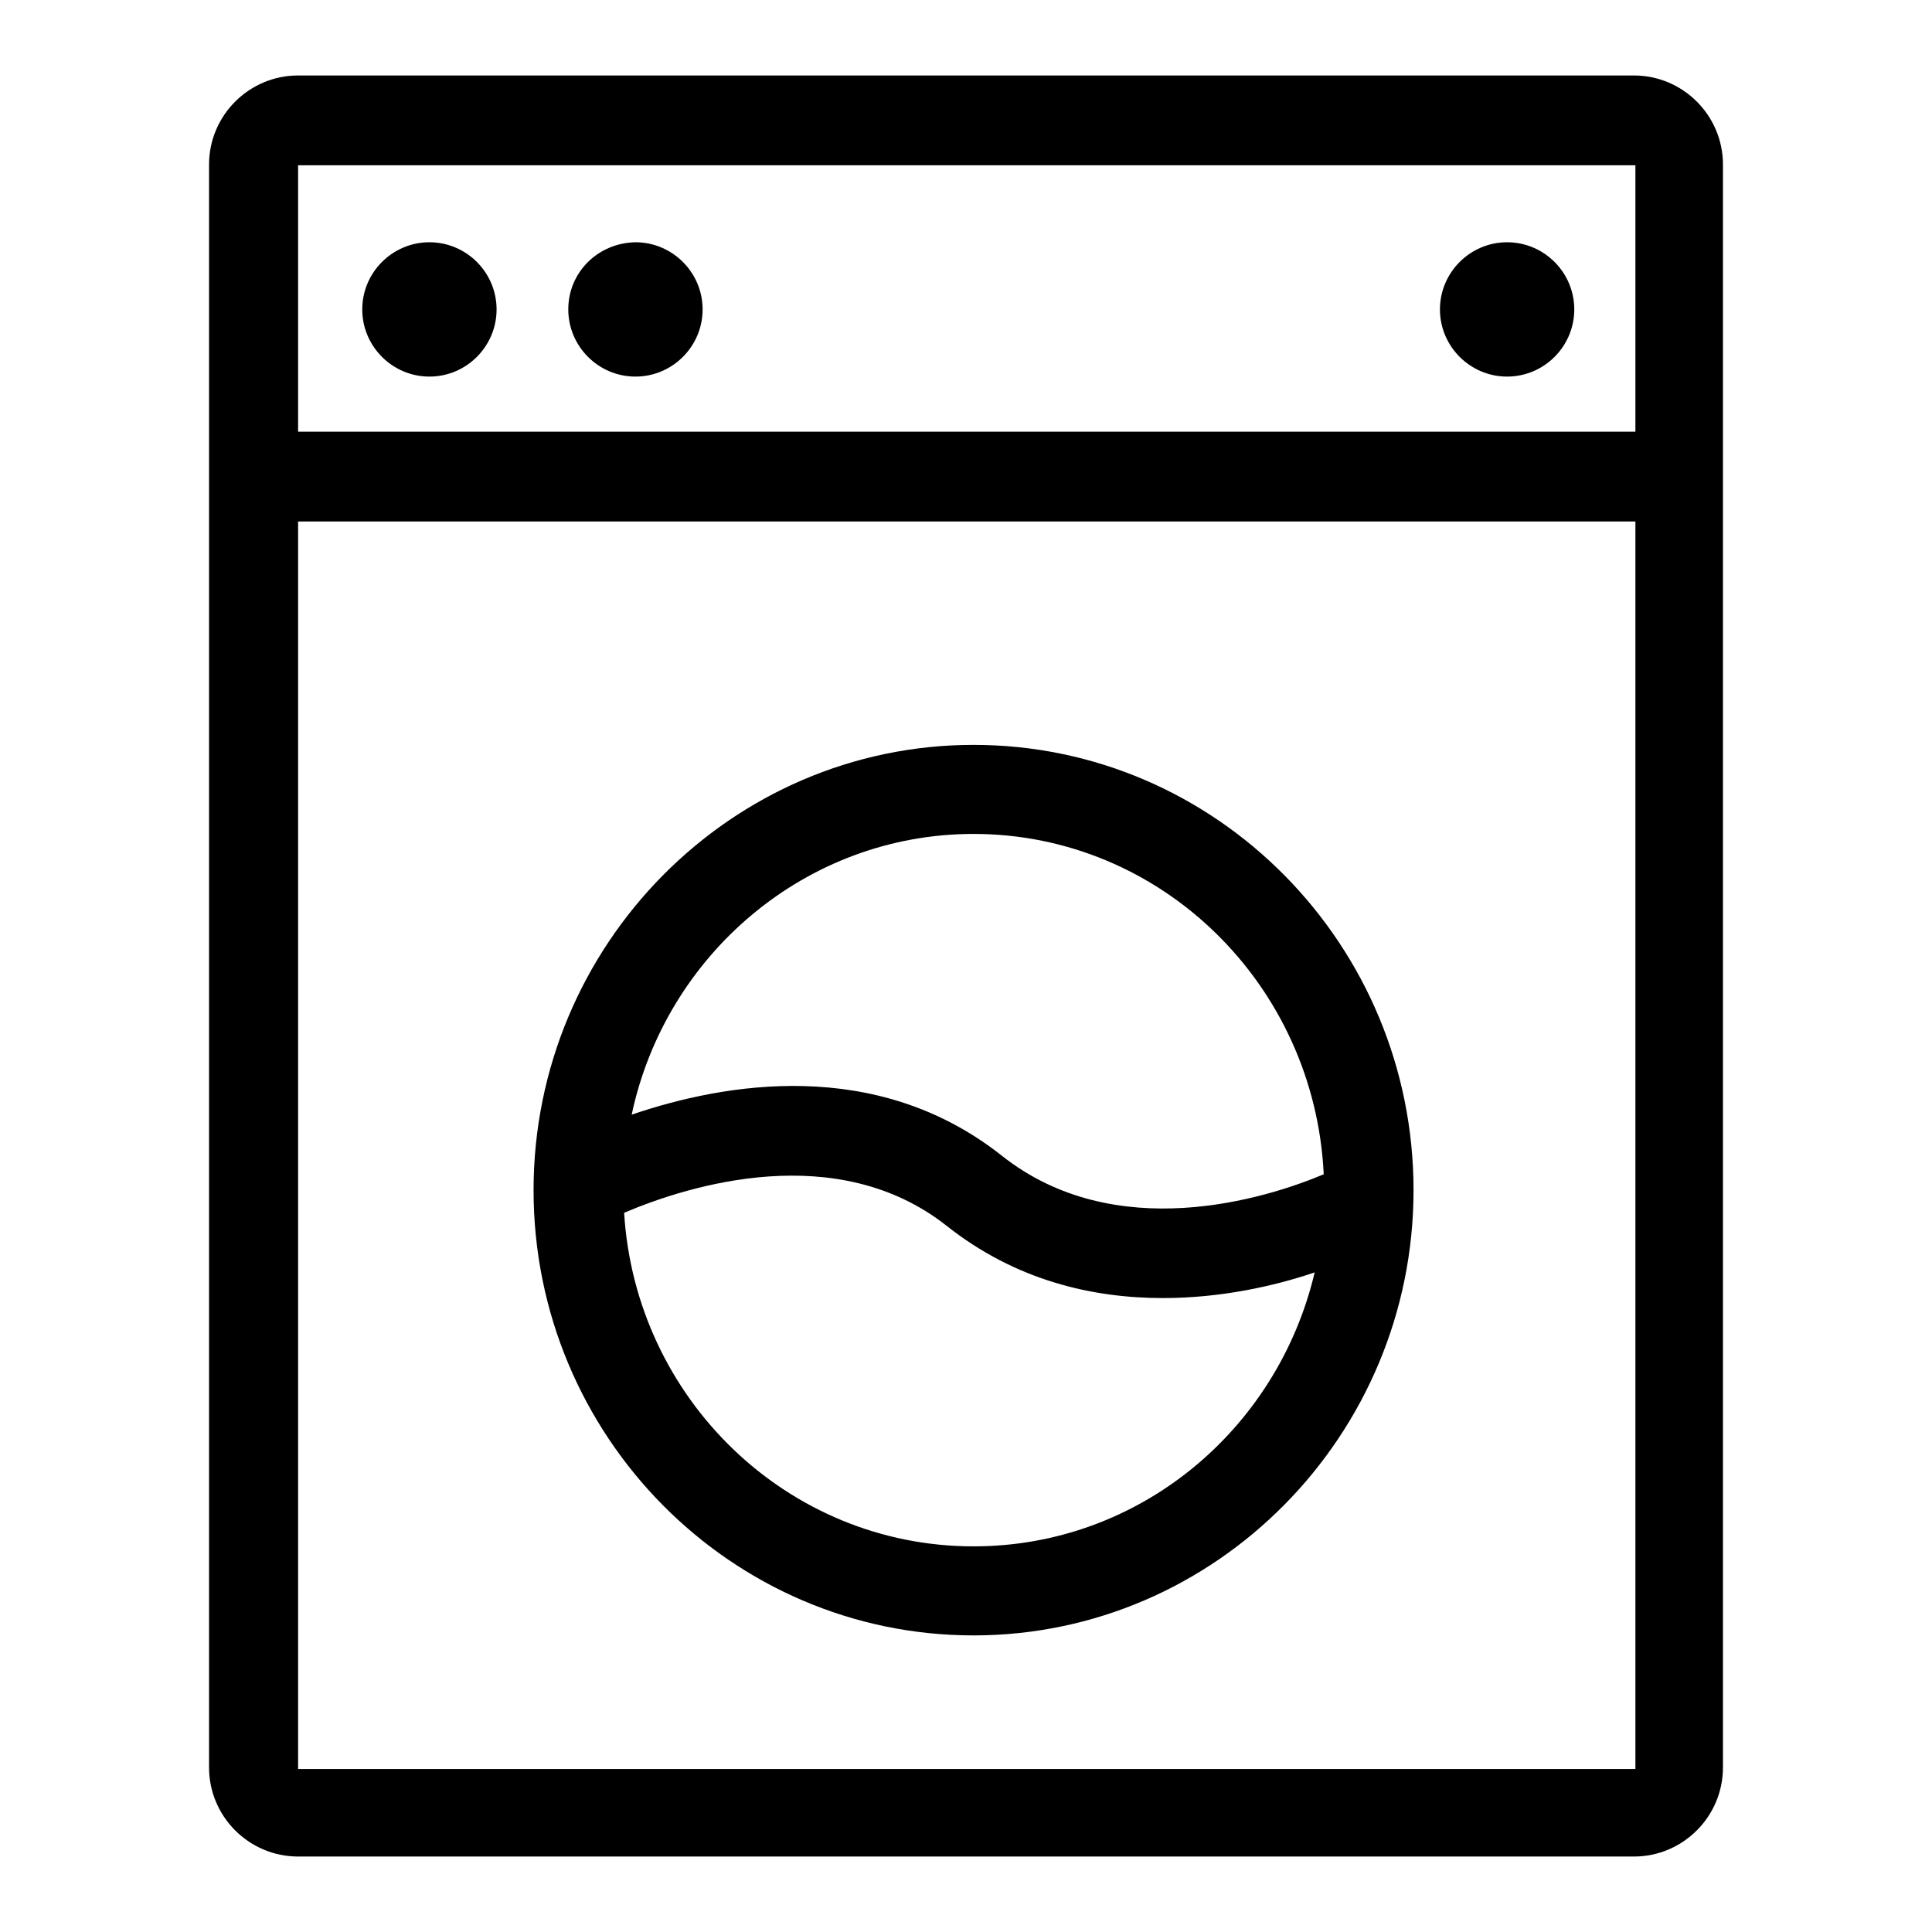
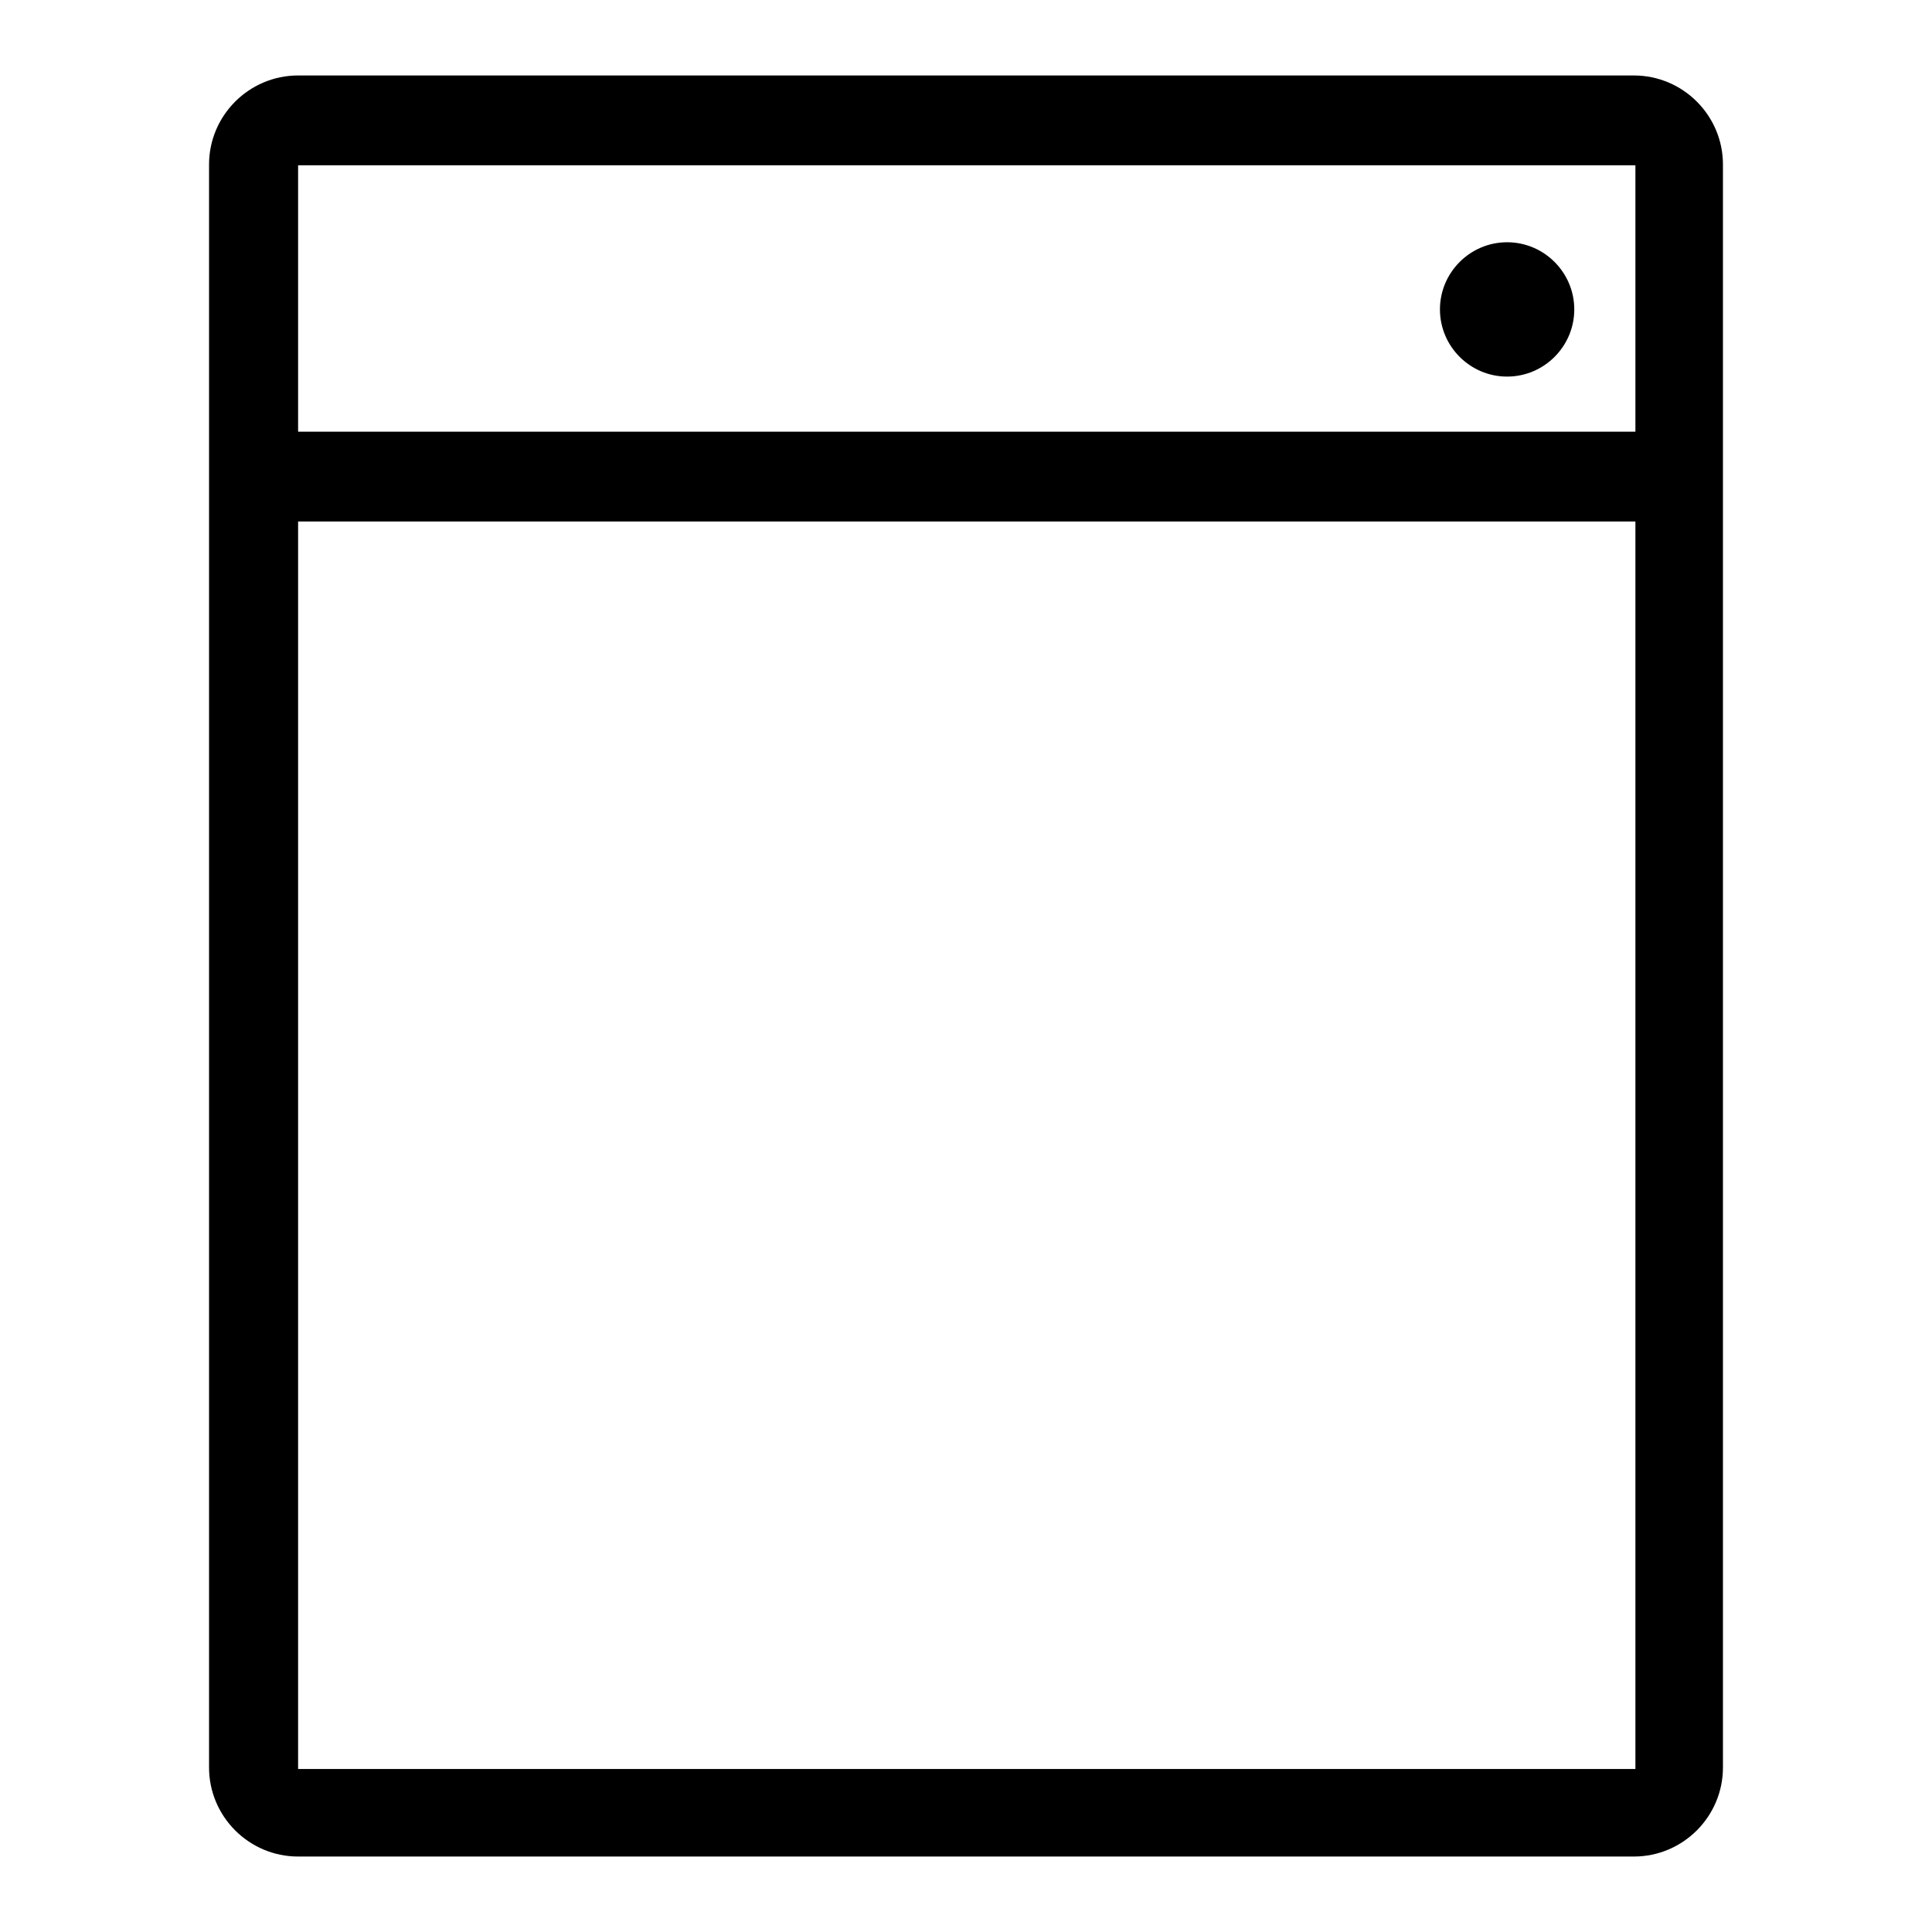
<svg xmlns="http://www.w3.org/2000/svg" version="1.1" x="0px" y="0px" viewBox="0 0 256 256" enable-background="new 0 0 256 256" xml:space="preserve">
  <g>
-     <path fill="#000000" d="M228.3,21.8c0-6.5-5.3-11.8-11.8-11.8h-177c-6.5,0-11.8,5.3-11.8,11.8v212.4c0,6.5,5.3,11.8,11.8,11.8h177 c6.5,0,11.8-5.3,11.8-11.8L228.3,21.8L228.3,21.8z M216.7,234.4H39.5V69.1h177.2V234.4z M216.7,57.2H39.5V21.9h177.2V57.2z" />
-     <path fill="#000000" d="M129,216.7c32.1,0,58.3-26.5,58.3-59c0-32.5-26.1-59-58.3-59c-32.1,0-58.3,26.5-58.3,59 C70.7,190.3,96.9,216.7,129,216.7z M129,110.5c24.9,0,45.2,20,46.4,45.1c-7.6,3.2-27.6,9.5-42.7-2.5c-16.6-13.1-36.7-9.6-49-5.4 C88.2,126.5,106.8,110.5,129,110.5L129,110.5z M125.4,162.4c9.2,7.3,19.4,9.6,28.7,9.6c7.7,0,14.8-1.6,20.1-3.4 c-4.9,20.8-23.2,36.3-45.2,36.3c-24.7,0-44.8-19.6-46.3-44.2C91.4,157,110.9,151,125.4,162.4z" />
+     <path fill="#000000" d="M228.3,21.8c0-6.5-5.3-11.8-11.8-11.8h-177c-6.5,0-11.8,5.3-11.8,11.8v212.4c0,6.5,5.3,11.8,11.8,11.8h177 c6.5,0,11.8-5.3,11.8-11.8L228.3,21.8z M216.7,234.4H39.5V69.1h177.2V234.4z M216.7,57.2H39.5V21.9h177.2V57.2z" />
    <path fill="#000000" d="M190.8,41c0,4.9,4,8.9,8.9,8.9s8.9-4,8.9-8.9l0,0c0-4.9-4-8.9-8.9-8.9S190.8,36.1,190.8,41z" />
-     <path fill="#000000" d="M48,41c0,4.9,4,8.9,8.9,8.9s8.9-4,8.9-8.9c0,0,0,0,0,0c0-4.9-4-8.9-8.9-8.9S48,36.1,48,41L48,41z" />
-     <path fill="#000000" d="M75.3,41c0,4.9,4,8.9,8.9,8.9s8.9-4,8.9-8.9c0,0,0,0,0,0c0-4.9-4-8.9-8.9-8.9C79.2,32.2,75.3,36.1,75.3,41z " />
  </g>
</svg>